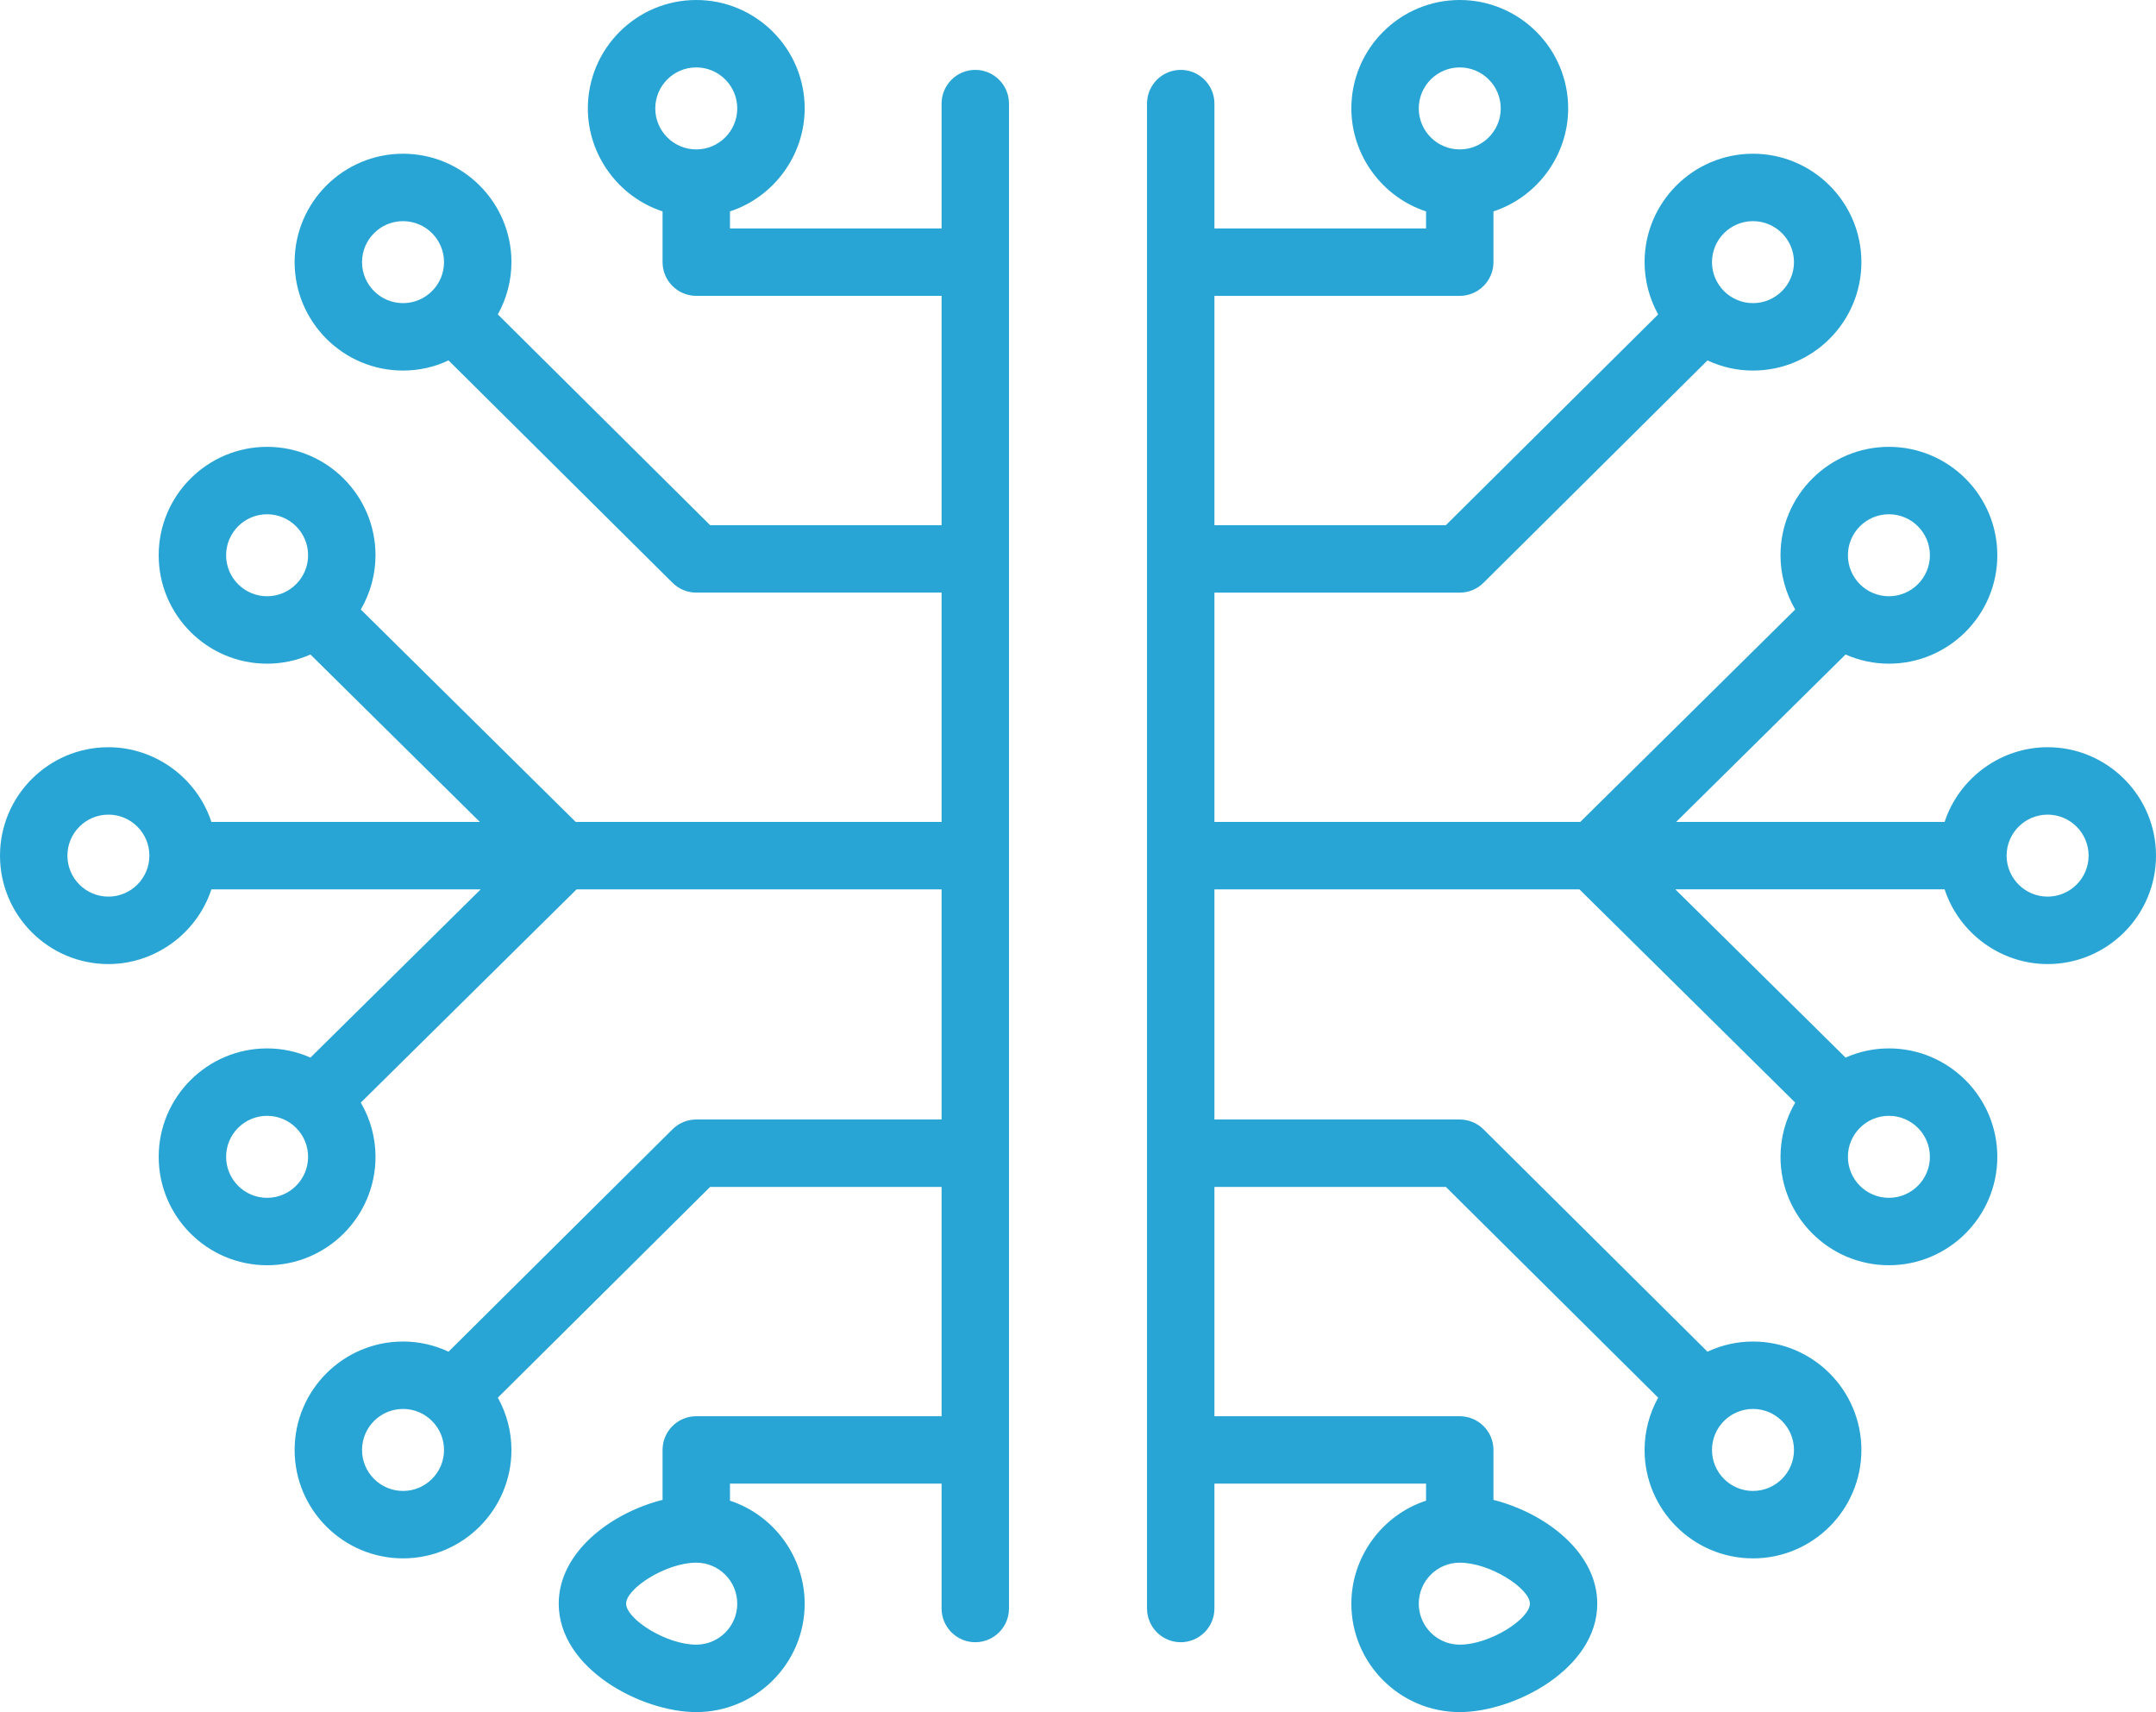
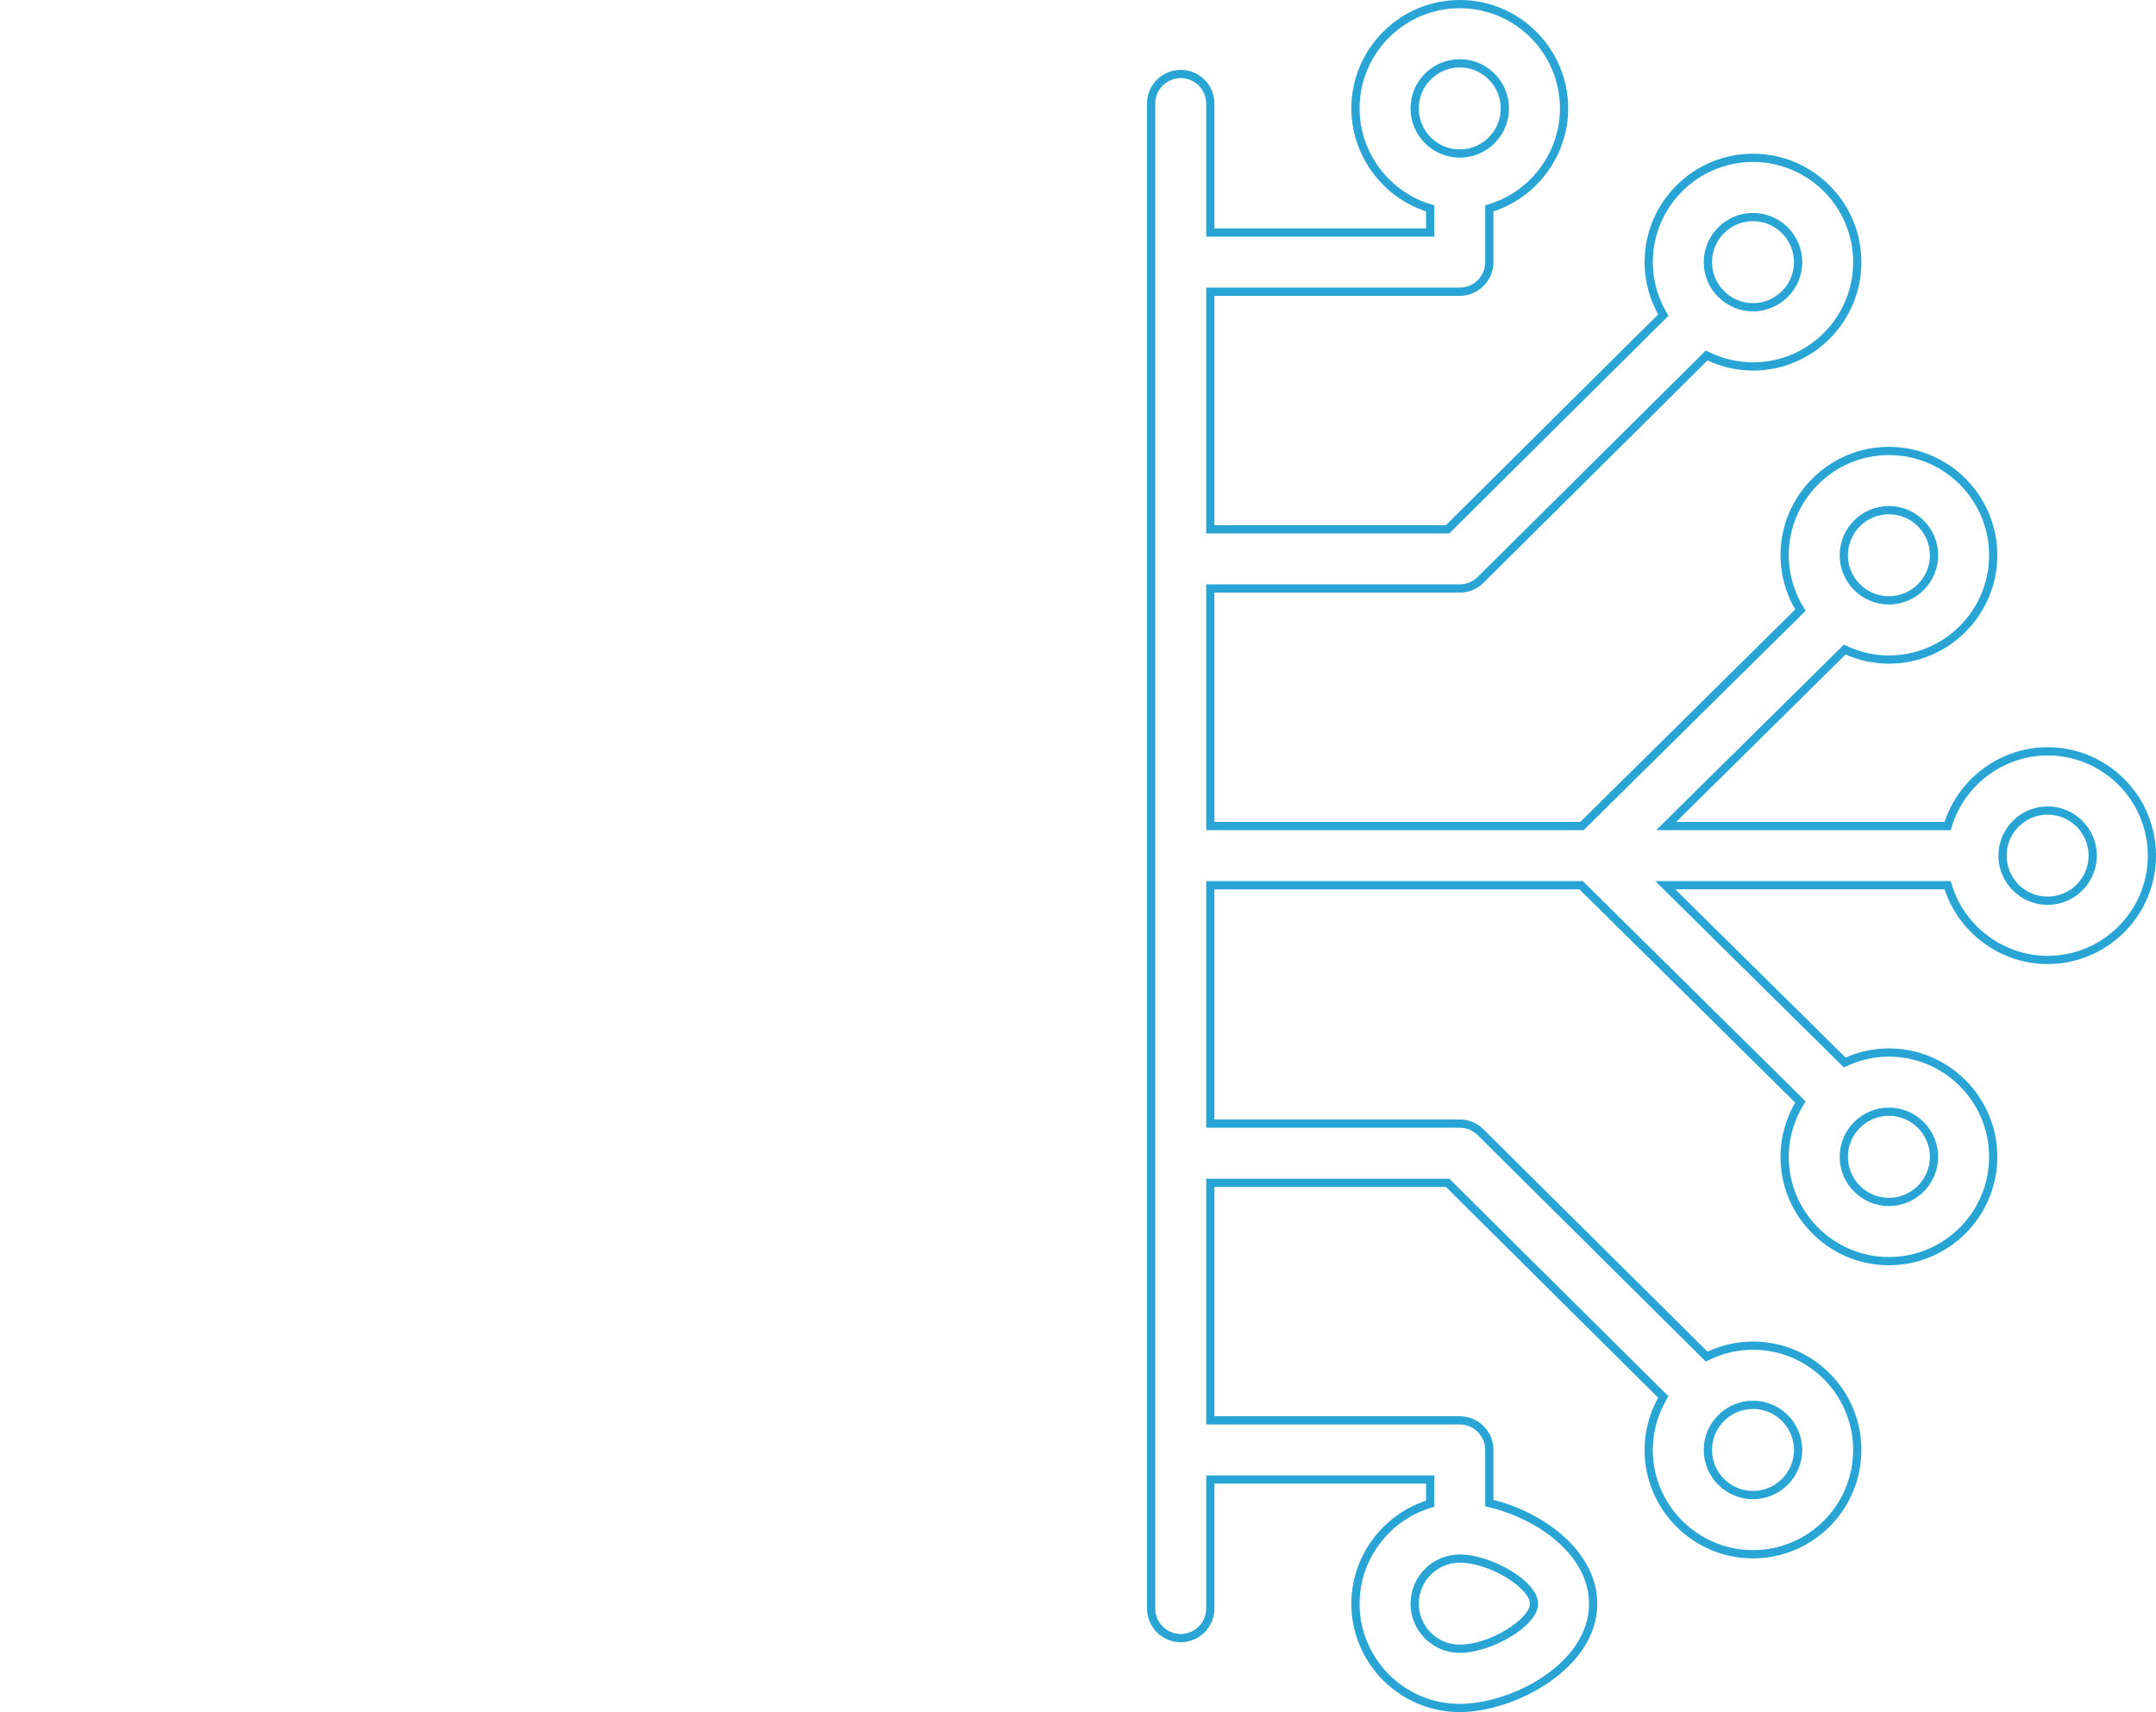
<svg xmlns="http://www.w3.org/2000/svg" version="1.1" id="Layer_1" x="0px" y="0px" viewBox="0 0 131.07 104.075" style="enable-background:new 0 0 131.07 104.075;" xml:space="preserve">
  <style type="text/css">
	.st0{fill:#28A5D4;}
	.st1{fill:#47B461;}
	.st2{fill:#8D8D8D;}
	.st3{fill:#7D3B99;}
</style>
  <g>
    <g>
-       <path class="st0" d="M124.48,45.672c-2.87,0-5.299,1.92-6.077,4.541h-17.112l10.854-10.727    c0.817,0.385,1.726,0.606,2.688,0.606c3.496,0,6.34-2.845,6.34-6.34c0-3.496-2.845-6.34-6.34-6.34    c-3.496,0-6.34,2.845-6.34,6.34c0,1.225,0.355,2.367,0.96,3.338L96.173,50.214H73.579V35.773h15.164    c0.474,0,0.93-0.188,1.267-0.523l13.743-13.643c0.85,0.424,1.804,0.669,2.817,0.669    c3.496,0,6.34-2.845,6.34-6.34c0-3.495-2.845-6.34-6.34-6.34c-3.496,0-6.34,2.845-6.34,6.34    c0,1.176,0.328,2.275,0.888,3.22L88.002,32.175H73.579V17.735h15.164c0.993,0,1.799-0.806,1.799-1.799v-3.269    c2.622-0.778,4.542-3.206,4.542-6.077c0-3.496-2.845-6.34-6.34-6.34c-3.495,0-6.34,2.845-6.34,6.34    c0,2.871,1.92,5.299,4.541,6.077v1.47H73.579V6.297c0-0.993-0.806-1.799-1.799-1.799c-0.993,0-1.799,0.806-1.799,1.799    v91.482c0,0.993,0.806,1.799,1.799,1.799c0.993,0,1.799-0.806,1.799-1.799v-7.841h13.365v1.47    c-2.622,0.778-4.541,3.206-4.541,6.077c0,3.495,2.845,6.34,6.34,6.34c3.229,0,8.111-2.529,8.111-6.34    c0-3.15-3.332-5.419-6.312-6.113v-3.232c0-0.993-0.806-1.799-1.799-1.799H73.579V71.901h14.423l13.116,13.018    c-0.56,0.945-0.888,2.044-0.888,3.22c0,3.496,2.845,6.34,6.34,6.34c3.496,0,6.34-2.845,6.34-6.34    c0-3.496-2.845-6.34-6.34-6.34c-1.013,0-1.967,0.245-2.817,0.669l-13.743-13.642    c-0.337-0.335-0.792-0.523-1.267-0.523H73.579v-14.491h22.542l13.33,13.173c-0.604,0.971-0.959,2.112-0.959,3.337    c0,3.496,2.845,6.34,6.34,6.34c3.496,0,6.34-2.845,6.34-6.34c0-3.496-2.845-6.34-6.34-6.34    c-0.962,0-1.871,0.222-2.688,0.607l-10.904-10.776h17.164c0.778,2.622,3.206,4.541,6.076,4.541    c3.496,0,6.34-2.845,6.34-6.34C130.821,48.517,127.976,45.672,124.48,45.672z M106.57,13.193    c1.513,0,2.742,1.23,2.742,2.742c0,1.513-1.23,2.743-2.742,2.743c-1.513,0-2.742-1.23-2.742-2.743    C103.828,14.423,105.057,13.193,106.57,13.193z M86.001,6.59c0-1.513,1.23-2.742,2.742-2.742    c1.513,0,2.742,1.23,2.742,2.742s-1.23,2.742-2.742,2.742C87.231,9.333,86.001,8.103,86.001,6.59z     M93.256,97.484c0,1.153-2.614,2.742-4.513,2.742c-1.513,0-2.742-1.23-2.742-2.742    c0-1.513,1.23-2.742,2.742-2.742C90.641,94.742,93.256,96.331,93.256,97.484z M109.312,88.139    c0,1.513-1.23,2.742-2.742,2.742c-1.513,0-2.742-1.23-2.742-2.742c0-1.513,1.23-2.742,2.742-2.742    C108.083,85.397,109.312,86.626,109.312,88.139z M114.832,31.011c1.513,0,2.742,1.23,2.742,2.742    c0,1.513-1.23,2.742-2.742,2.742c-1.513,0-2.742-1.23-2.742-2.742C112.09,32.24,113.32,31.011,114.832,31.011z     M117.575,70.322c0,1.513-1.23,2.742-2.742,2.742c-1.513,0-2.742-1.23-2.742-2.742    c0-1.513,1.23-2.742,2.742-2.742C116.345,67.579,117.575,68.809,117.575,70.322z M124.48,54.755    c-1.513,0-2.742-1.23-2.742-2.742c0-1.513,1.23-2.742,2.742-2.742c1.513,0,2.743,1.23,2.743,2.742    C127.223,53.525,125.993,54.755,124.48,54.755z" />
      <path class="st0" d="M88.743,104.075c-3.634,0-6.59-2.957-6.59-6.591c0-2.832,1.858-5.38,4.541-6.26v-1.036H73.829    v7.59c0,1.13-0.919,2.05-2.049,2.05s-2.049-0.92-2.049-2.05V6.297c0-1.13,0.919-2.049,2.049-2.049    s2.049,0.919,2.049,2.049v7.59h12.865v-1.036c-2.683-0.88-4.541-3.428-4.541-6.26    C82.153,2.957,85.109,0,88.743,0s6.591,2.957,6.591,6.591c0,2.832-1.858,5.38-4.542,6.26v3.085    c0,1.13-0.919,2.049-2.049,2.049H73.829v13.94h14.07l12.906-12.812c-0.541-0.978-0.826-2.071-0.826-3.178    c0-3.634,2.957-6.59,6.591-6.59s6.59,2.956,6.59,6.59s-2.956,6.591-6.59,6.591    c-0.959,0-1.89-0.207-2.767-0.617L90.186,35.428c-0.386,0.384-0.898,0.596-1.442,0.596H73.829v13.94h22.241    l13.066-12.913c-0.586-1.006-0.894-2.143-0.894-3.298c0-3.634,2.956-6.59,6.59-6.59s6.591,2.956,6.591,6.59    s-2.957,6.591-6.591,6.591c-0.908,0-1.793-0.188-2.635-0.558l-10.298,10.178h16.32    c0.881-2.684,3.429-4.542,6.261-4.542c3.634,0,6.59,2.957,6.59,6.591s-2.956,6.591-6.59,6.591    c-2.832,0-5.38-1.858-6.261-4.542h-16.371l10.349,10.227c0.842-0.37,1.727-0.558,2.635-0.558    c3.634,0,6.591,2.956,6.591,6.59s-2.957,6.591-6.591,6.591s-6.59-2.957-6.59-6.591    c0-1.155,0.309-2.291,0.894-3.296L96.019,54.062H73.829v13.991h14.914c0.543,0,1.056,0.211,1.442,0.595    l13.618,13.519c0.877-0.41,1.808-0.617,2.767-0.617c3.634,0,6.59,2.957,6.59,6.591s-2.956,6.59-6.59,6.59    s-6.591-2.956-6.591-6.59c0-1.106,0.285-2.201,0.826-3.179L87.899,72.15H73.829v13.94h14.914    c1.13,0,2.049,0.92,2.049,2.05v3.035c3.168,0.803,6.311,3.194,6.311,6.31    C97.103,101.446,92.071,104.075,88.743,104.075z M73.329,89.689h13.865v1.906l-0.179,0.053    c-2.568,0.762-4.362,3.162-4.362,5.837c0,3.358,2.731,6.091,6.09,6.091c3.129,0,7.86-2.43,7.86-6.091    c0-2.918-3.078-5.161-6.118-5.87l-0.193-0.045v-3.43c0-0.855-0.694-1.55-1.549-1.55H73.329V71.65h14.775    l0.073,0.072l13.255,13.156l-0.1,0.168c-0.559,0.941-0.854,2.011-0.854,3.093c0,3.358,2.732,6.09,6.091,6.09    s6.09-2.731,6.09-6.09s-2.731-6.091-6.09-6.091c-0.94,0-1.851,0.216-2.706,0.643l-0.16,0.08L89.834,69.003    c-0.293-0.29-0.681-0.45-1.091-0.45H73.329V53.562h22.895l13.545,13.387l-0.105,0.169    c-0.603,0.968-0.921,2.076-0.921,3.204c0,3.358,2.731,6.091,6.09,6.091s6.091-2.732,6.091-6.091    s-2.732-6.09-6.091-6.09c-0.892,0-1.76,0.196-2.581,0.583l-0.158,0.074l-11.461-11.327h17.958l0.053,0.179    c0.763,2.569,3.163,4.363,5.838,4.363c3.358,0,6.09-2.732,6.09-6.091s-2.731-6.091-6.09-6.091    c-2.675,0-5.075,1.794-5.838,4.363l-0.053,0.179h-17.907l11.41-11.277l0.158,0.074    c0.821,0.387,1.69,0.583,2.581,0.583c3.358,0,6.091-2.732,6.091-6.091s-2.732-6.09-6.091-6.09    s-6.09,2.731-6.09,6.09c0,1.129,0.319,2.237,0.922,3.206l0.105,0.169l-0.142,0.141L96.275,50.464H73.329    V35.523h15.414c0.411,0,0.798-0.16,1.091-0.451l13.87-13.769l0.16,0.08c0.856,0.427,1.766,0.643,2.706,0.643    c3.358,0,6.09-2.732,6.09-6.091s-2.731-6.09-6.09-6.09s-6.091,2.731-6.091,6.09    c0,1.081,0.295,2.15,0.854,3.092l0.1,0.168L88.105,32.425H73.329V17.484h15.414    c0.855,0,1.549-0.694,1.549-1.549v-3.455l0.179-0.053C93.04,11.666,94.834,9.266,94.834,6.591    c0-3.358-2.732-6.091-6.091-6.091s-6.09,2.732-6.09,6.091c0,2.675,1.794,5.075,4.362,5.837l0.179,0.053v1.906    H73.329V6.297c0-0.855-0.694-1.549-1.549-1.549s-1.549,0.694-1.549,1.549v91.481    c0,0.855,0.694,1.55,1.549,1.55s1.549-0.695,1.549-1.55V89.689z M88.743,100.477    c-1.649,0-2.992-1.343-2.992-2.992c0-1.65,1.343-2.992,2.992-2.992c1.881,0,4.763,1.605,4.763,2.992    S90.624,100.477,88.743,100.477z M88.743,94.992c-1.374,0-2.492,1.118-2.492,2.492s1.118,2.492,2.492,2.492    c1.84,0,4.263-1.567,4.263-2.492S90.583,94.992,88.743,94.992z M106.57,91.132c-1.65,0-2.993-1.342-2.993-2.992    s1.343-2.993,2.993-2.993c1.649,0,2.992,1.343,2.992,2.993S108.22,91.132,106.57,91.132z M106.57,85.647    c-1.375,0-2.493,1.118-2.493,2.493c0,1.374,1.118,2.492,2.493,2.492c1.374,0,2.492-1.118,2.492-2.492    C109.062,86.765,107.944,85.647,106.57,85.647z M114.832,73.314c-1.649,0-2.992-1.343-2.992-2.993    c0-1.649,1.343-2.992,2.992-2.992c1.65,0,2.993,1.343,2.993,2.992C117.825,71.972,116.482,73.314,114.832,73.314z     M114.832,67.829c-1.374,0-2.492,1.118-2.492,2.492c0,1.375,1.118,2.493,2.492,2.493    c1.375,0,2.493-1.118,2.493-2.493C117.325,68.947,116.207,67.829,114.832,67.829z M124.481,55.005    c-1.65,0-2.993-1.343-2.993-2.992c0-1.65,1.343-2.992,2.993-2.992c1.649,0,2.992,1.342,2.992,2.992    C127.473,53.662,126.13,55.005,124.481,55.005z M124.481,49.52c-1.375,0-2.493,1.118-2.493,2.492    s1.118,2.492,2.493,2.492c1.374,0,2.492-1.118,2.492-2.492S125.855,49.52,124.481,49.52z M114.832,36.745    c-1.649,0-2.992-1.342-2.992-2.992c0-1.649,1.343-2.992,2.992-2.992c1.65,0,2.993,1.343,2.993,2.992    C117.825,35.403,116.482,36.745,114.832,36.745z M114.832,31.261c-1.374,0-2.492,1.118-2.492,2.492    s1.118,2.492,2.492,2.492c1.375,0,2.493-1.118,2.493-2.492S116.207,31.261,114.832,31.261z M106.57,18.928    c-1.65,0-2.993-1.343-2.993-2.992s1.343-2.992,2.993-2.992c1.649,0,2.992,1.343,2.992,2.992    S108.22,18.928,106.57,18.928z M106.57,13.443c-1.375,0-2.493,1.118-2.493,2.492s1.118,2.492,2.493,2.492    c1.374,0,2.492-1.118,2.492-2.492S107.944,13.443,106.57,13.443z M88.743,9.583c-1.649,0-2.992-1.343-2.992-2.992    c0-1.65,1.343-2.993,2.992-2.993s2.992,1.343,2.992,2.993C91.735,8.24,90.393,9.583,88.743,9.583z M88.743,4.098    c-1.374,0-2.492,1.118-2.492,2.493c0,1.374,1.118,2.492,2.492,2.492s2.492-1.118,2.492-2.492    C91.235,5.216,90.117,4.098,88.743,4.098z" />
    </g>
    <g>
-       <path class="st0" d="M59.291,4.498c-0.993,0-1.799,0.806-1.799,1.799v7.84h-13.365V12.667    c2.622-0.778,4.541-3.206,4.541-6.077c0-3.496-2.845-6.34-6.34-6.34c-3.495,0-6.34,2.845-6.34,6.34    c0,2.871,1.92,5.299,4.541,6.077v3.269c0,0.993,0.806,1.799,1.799,1.799h15.164v14.44H43.069L29.954,19.156    c0.56-0.945,0.888-2.044,0.888-3.22c0-3.495-2.845-6.34-6.34-6.34c-3.496,0-6.34,2.845-6.34,6.34    c0,3.496,2.845,6.34,6.34,6.34c1.012,0,1.967-0.245,2.817-0.669l13.743,13.643    c0.337,0.335,0.792,0.523,1.267,0.523h15.164v14.441H34.899l-13.28-13.123c0.605-0.971,0.96-2.112,0.96-3.337    c0-3.496-2.845-6.34-6.34-6.34c-3.496,0-6.34,2.845-6.34,6.34c0,3.496,2.845,6.34,6.34,6.34    c0.962,0,1.87-0.222,2.688-0.606l10.854,10.727H12.667c-0.778-2.622-3.206-4.541-6.077-4.541    c-3.495,0-6.34,2.845-6.34,6.34c0,3.496,2.845,6.34,6.34,6.34c2.871,0,5.299-1.92,6.077-4.541h17.165    L18.926,64.588c-0.818-0.385-1.726-0.607-2.688-0.607c-3.496,0-6.34,2.845-6.34,6.34    c0,3.496,2.845,6.34,6.34,6.34c3.496,0,6.34-2.845,6.34-6.34c0-1.225-0.355-2.366-0.959-3.337    l13.331-13.173h22.542v14.491h-15.164c-0.474,0-0.93,0.188-1.267,0.523L27.319,82.468    c-0.85-0.424-1.804-0.669-2.817-0.669c-3.496,0-6.34,2.845-6.34,6.34c0,3.496,2.845,6.34,6.34,6.34    c3.496,0,6.34-2.845,6.34-6.34c0-1.176-0.328-2.275-0.888-3.22L43.069,71.901h14.423v14.44h-15.164    c-0.993,0-1.799,0.806-1.799,1.799v3.232c-2.98,0.695-6.312,2.964-6.312,6.113c0,3.812,4.882,6.34,8.111,6.34    c3.496,0,6.34-2.845,6.34-6.34c0-2.871-1.92-5.299-4.541-6.077v-1.47h13.365v7.841    c0,0.993,0.806,1.799,1.799,1.799c0.993,0,1.799-0.806,1.799-1.799V6.297C61.09,5.304,60.284,4.498,59.291,4.498z     M39.586,6.59c0-1.513,1.23-2.742,2.742-2.742c1.513,0,2.743,1.23,2.743,2.742s-1.23,2.742-2.743,2.742    C40.815,9.333,39.586,8.103,39.586,6.59z M21.759,15.936c0-1.513,1.23-2.742,2.742-2.742    c1.513,0,2.742,1.23,2.742,2.742c0,1.513-1.23,2.743-2.742,2.743C22.989,18.678,21.759,17.448,21.759,15.936z     M13.496,33.753c0-1.513,1.23-2.742,2.742-2.742c1.513,0,2.742,1.23,2.742,2.742    c0,1.513-1.23,2.742-2.742,2.742C14.726,36.495,13.496,35.266,13.496,33.753z M6.59,54.755    c-1.513,0-2.742-1.23-2.742-2.742c0-1.513,1.23-2.742,2.742-2.742c1.513,0,2.742,1.23,2.742,2.742    C9.332,53.525,8.103,54.755,6.59,54.755z M16.238,73.064c-1.513,0-2.742-1.23-2.742-2.742    c0-1.513,1.23-2.742,2.742-2.742c1.513,0,2.742,1.23,2.742,2.742C18.98,71.835,17.751,73.064,16.238,73.064z     M24.502,90.882c-1.513,0-2.742-1.23-2.742-2.742c0-1.513,1.23-2.742,2.742-2.742    c1.513,0,2.742,1.23,2.742,2.742C27.244,89.652,26.014,90.882,24.502,90.882z M45.071,97.484    c0,1.513-1.23,2.742-2.743,2.742c-1.898,0-4.513-1.589-4.513-2.742c0-1.153,2.615-2.742,4.513-2.742    C43.841,94.742,45.071,95.972,45.071,97.484z" />
-       <path class="st0" d="M42.328,104.075c-3.329,0-8.361-2.629-8.361-6.591c0-3.115,3.144-5.507,6.312-6.31v-3.035    c0-1.13,0.919-2.05,2.049-2.05h14.914V72.15H43.172L30.266,84.961c0.541,0.978,0.826,2.072,0.826,3.179    c0,3.634-2.956,6.59-6.59,6.59s-6.591-2.956-6.591-6.59s2.957-6.591,6.591-6.591    c0.959,0,1.889,0.207,2.766,0.617l13.618-13.519c0.387-0.384,0.899-0.595,1.442-0.595h14.914V54.062H35.053    L21.935,67.025c0.585,1.005,0.894,2.141,0.894,3.296c0,3.634-2.956,6.591-6.59,6.591s-6.591-2.957-6.591-6.591    s2.957-6.59,6.591-6.59c0.907,0,1.793,0.188,2.635,0.558l10.35-10.227H12.851    c-0.881,2.684-3.429,4.542-6.261,4.542C2.956,58.603,0,55.647,0,52.013s2.956-6.591,6.59-6.591    c2.832,0,5.38,1.858,6.261,4.542h16.321L18.873,39.786c-0.842,0.37-1.727,0.558-2.635,0.558    c-3.634,0-6.591-2.957-6.591-6.591s2.957-6.59,6.591-6.59s6.59,2.956,6.59,6.59    c0,1.155-0.309,2.292-0.894,3.298L35.001,49.964h22.241V36.023H42.328c-0.544,0-1.057-0.212-1.442-0.596    L27.268,21.909c-0.877,0.41-1.807,0.617-2.766,0.617c-3.634,0-6.591-2.957-6.591-6.591s2.957-6.59,6.591-6.59    s6.59,2.956,6.59,6.59c0,1.106-0.285,2.2-0.826,3.178l12.906,12.812h14.07V17.984H42.328    c-1.13,0-2.049-0.919-2.049-2.049v-3.085c-2.684-0.88-4.542-3.428-4.542-6.26C35.737,2.957,38.694,0,42.328,0    s6.591,2.957,6.591,6.591c0,2.832-1.858,5.38-4.542,6.26v1.036h12.865V6.297c0-1.13,0.919-2.049,2.049-2.049    s2.049,0.919,2.049,2.049v91.481c0,1.13-0.919,2.05-2.049,2.05s-2.049-0.92-2.049-2.05v-7.59H44.377v1.036    c2.684,0.88,4.542,3.428,4.542,6.26C48.919,101.118,45.962,104.075,42.328,104.075z M42.328,86.59    c-0.855,0-1.549,0.695-1.549,1.55v3.43l-0.193,0.045c-3.041,0.709-6.119,2.952-6.119,5.87    c0,3.661,4.731,6.091,7.861,6.091c3.358,0,6.091-2.732,6.091-6.091c0-2.675-1.794-5.075-4.363-5.837    l-0.179-0.053v-1.906h13.865v8.09c0,0.855,0.694,1.55,1.549,1.55s1.549-0.695,1.549-1.55V6.297    c0-0.855-0.694-1.549-1.549-1.549s-1.549,0.694-1.549,1.549v8.09H43.877v-1.906l0.179-0.053    c2.569-0.762,4.363-3.162,4.363-5.837c0-3.358-2.732-6.091-6.091-6.091s-6.091,2.732-6.091,6.091    c0,2.675,1.794,5.075,4.363,5.837l0.179,0.053v3.455c0,0.855,0.694,1.549,1.549,1.549h15.414v14.94H42.967    l-0.073-0.072L29.639,19.195l0.1-0.168c0.559-0.941,0.854-2.011,0.854-3.092c0-3.358-2.731-6.09-6.09-6.09    s-6.091,2.731-6.091,6.09s2.732,6.091,6.091,6.091c0.94,0,1.85-0.216,2.705-0.643l0.16-0.08l13.87,13.769    c0.293,0.291,0.68,0.451,1.091,0.451h15.414v14.94H34.796L21.302,37.128l0.105-0.169    c0.603-0.969,0.921-2.077,0.921-3.206c0-3.358-2.731-6.09-6.09-6.09s-6.091,2.731-6.091,6.09    s2.732,6.091,6.091,6.091c0.892,0,1.76-0.196,2.581-0.583l0.158-0.074l11.411,11.277H12.48l-0.053-0.179    c-0.763-2.569-3.163-4.363-5.838-4.363c-3.358,0-6.09,2.732-6.09,6.091s2.731,6.091,6.09,6.091    c2.675,0,5.075-1.794,5.838-4.363l0.053-0.179h17.959L18.979,64.889l-0.158-0.074    c-0.822-0.387-1.691-0.583-2.582-0.583c-3.358,0-6.091,2.731-6.091,6.09s2.732,6.091,6.091,6.091    s6.09-2.732,6.09-6.091c0-1.128-0.318-2.236-0.921-3.204l-0.105-0.169l0.142-0.141l13.404-13.246h22.895    v14.991H42.328c-0.41,0-0.798,0.16-1.091,0.45L27.367,82.772l-0.16-0.08    c-0.856-0.427-1.765-0.643-2.705-0.643c-3.358,0-6.091,2.732-6.091,6.091s2.732,6.09,6.091,6.09    s6.09-2.731,6.09-6.09c0-1.082-0.295-2.151-0.854-3.093l-0.1-0.168l13.328-13.229h14.775v14.94H42.328z     M42.328,100.477c-1.881,0-4.764-1.605-4.764-2.992s2.883-2.992,4.764-2.992c1.65,0,2.992,1.342,2.992,2.992    C45.32,99.134,43.978,100.477,42.328,100.477z M42.328,94.992c-1.841,0-4.264,1.567-4.264,2.492    s2.423,2.492,4.264,2.492c1.374,0,2.492-1.118,2.492-2.492S43.702,94.992,42.328,94.992z M24.502,91.132    c-1.65,0-2.993-1.342-2.993-2.992s1.343-2.993,2.993-2.993c1.649,0,2.992,1.343,2.992,2.993    S26.151,91.132,24.502,91.132z M24.502,85.647c-1.375,0-2.493,1.118-2.493,2.493c0,1.374,1.118,2.492,2.493,2.492    c1.374,0,2.492-1.118,2.492-2.492C26.994,86.765,25.876,85.647,24.502,85.647z M16.238,73.314    c-1.649,0-2.992-1.343-2.992-2.993c0-1.649,1.343-2.992,2.992-2.992s2.992,1.343,2.992,2.992    C19.23,71.972,17.888,73.314,16.238,73.314z M16.238,67.829c-1.374,0-2.492,1.118-2.492,2.492    c0,1.375,1.118,2.493,2.492,2.493s2.492-1.118,2.492-2.493C18.73,68.947,17.612,67.829,16.238,67.829z     M6.59,55.005c-1.649,0-2.992-1.343-2.992-2.992c0-1.65,1.343-2.992,2.992-2.992s2.992,1.342,2.992,2.992    C9.582,53.662,8.239,55.005,6.59,55.005z M6.59,49.52c-1.374,0-2.492,1.118-2.492,2.492    s1.118,2.492,2.492,2.492s2.492-1.118,2.492-2.492S7.964,49.52,6.59,49.52z M16.238,36.745    c-1.649,0-2.992-1.342-2.992-2.992c0-1.649,1.343-2.992,2.992-2.992s2.992,1.343,2.992,2.992    C19.23,35.403,17.888,36.745,16.238,36.745z M16.238,31.261c-1.374,0-2.492,1.118-2.492,2.492    s1.118,2.492,2.492,2.492s2.492-1.118,2.492-2.492S17.612,31.261,16.238,31.261z M24.502,18.928    c-1.65,0-2.993-1.343-2.993-2.992s1.343-2.992,2.993-2.992c1.649,0,2.992,1.343,2.992,2.992    S26.151,18.928,24.502,18.928z M24.502,13.443c-1.375,0-2.493,1.118-2.493,2.492s1.118,2.492,2.493,2.492    c1.374,0,2.492-1.118,2.492-2.492S25.876,13.443,24.502,13.443z M42.328,9.583c-1.649,0-2.992-1.343-2.992-2.992    c0-1.65,1.343-2.993,2.992-2.993c1.65,0,2.992,1.343,2.992,2.993C45.32,8.24,43.978,9.583,42.328,9.583z     M42.328,4.098c-1.374,0-2.492,1.118-2.492,2.493c0,1.374,1.118,2.492,2.492,2.492s2.492-1.118,2.492-2.492    C44.82,5.216,43.702,4.098,42.328,4.098z" />
-     </g>
+       </g>
  </g>
</svg>